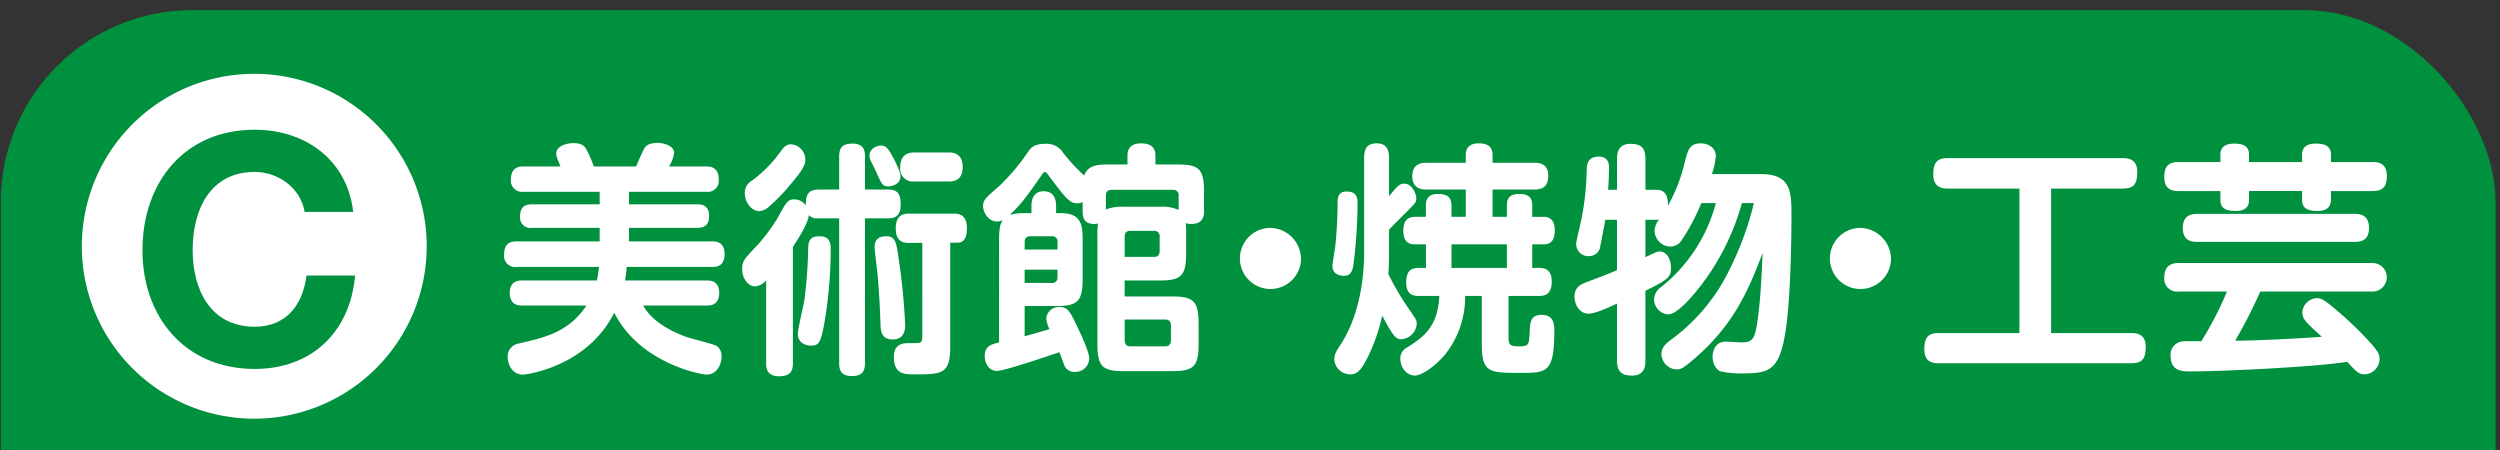
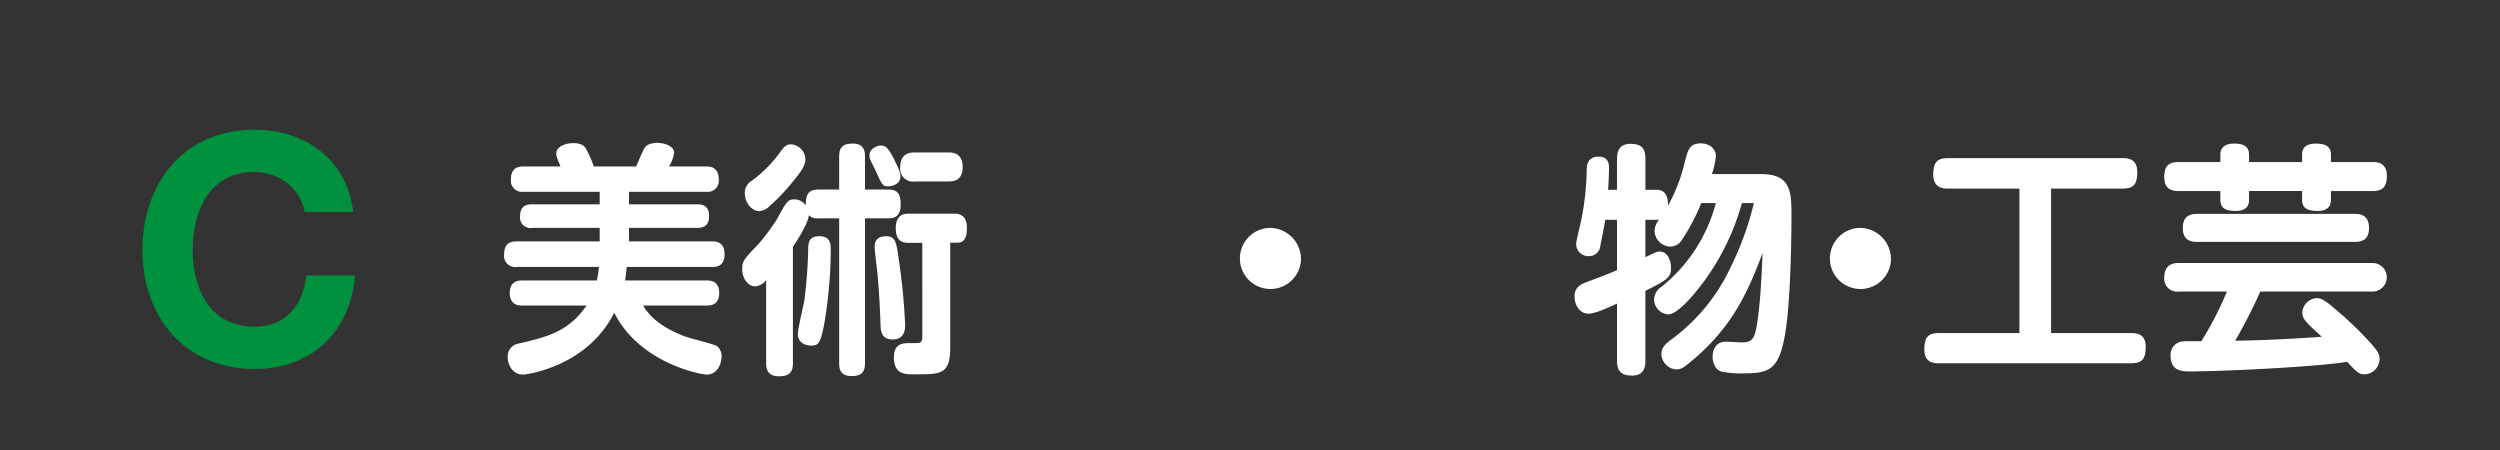
<svg xmlns="http://www.w3.org/2000/svg" width="555" height="100" viewBox="0 0 555 100">
  <rect x="0" y="0" width="555" height="100" fill="#333333" stroke="none" />
  <defs>
    <clipPath id="a">
      <rect width="555" height="100" transform="translate(1824 89)" fill="#fff" stroke="#707070" stroke-width="1" />
    </clipPath>
  </defs>
  <g transform="translate(-1824 -89)" clip-path="url(#a)">
-     <rect width="553.812" height="185.178" rx="42.52" transform="translate(1824.185 91.245)" fill="#00913e" />
    <g transform="translate(0 -279)">
      <path d="M1980.9,430.266c.677,0,2.762,0,2.762,2.781s-2.085,2.783-2.762,2.783h-14.126c.834,1.363,2.659,4.309,9.174,6.818,1.095.436,6.568,1.745,7.194,2.182a2.752,2.752,0,0,1,1.042,2.346c0,1.582-.939,3.982-3.284,3.982-1.355,0-14.96-2.564-20.537-13.747-5.994,12-19.494,13.747-20.224,13.747-2.45,0-3.44-2.291-3.44-3.928a2.9,2.9,0,0,1,2.345-2.945c6.412-1.473,11.155-2.619,15.169-8.455h-14.282c-.678,0-2.763,0-2.763-2.783s2.085-2.781,2.763-2.781h16.575a27.751,27.751,0,0,0,.469-3h-18.244a2.467,2.467,0,0,1-2.814-2.784c0-2.89,1.98-2.89,2.814-2.89h18.4v-3h-14.96a2.332,2.332,0,0,1-2.711-2.618c0-2.4,1.564-2.619,2.711-2.619h14.96v-2.781h-16.889a2.483,2.483,0,0,1-2.814-2.783c0-2.836,2.085-2.836,2.814-2.836h8.184c-.834-2.073-.939-2.291-.939-2.891,0-1.582,2.19-2.292,3.806-2.292,2.137,0,2.658.928,2.919,1.474a26.527,26.527,0,0,1,1.615,3.709h9.383c.312-.655,1.563-3.709,1.98-4.255.73-.982,2.5-.982,2.71-.982,1.825,0,3.753.819,3.753,2.182a7.318,7.318,0,0,1-1.146,3.055h8.235c.731,0,2.816,0,2.816,2.836a2.468,2.468,0,0,1-2.816,2.783h-17.1v2.781h15.065c.99,0,2.71.11,2.71,2.619,0,2.291-1.407,2.618-2.71,2.618h-15.065v3h18.4c.781,0,2.814,0,2.814,2.836,0,2.783-1.928,2.838-2.814,2.838h-18.921a29.229,29.229,0,0,1-.365,3Z" fill="#fff" />
      <path d="M2005.657,416.464a2.409,2.409,0,0,1-2.085-.709c-.209,1.854-2.189,5.018-3.545,7.037v25.8c0,1.472-.312,2.946-3.075,2.946-2.866,0-2.866-2.073-2.866-2.946V430.211a3.543,3.543,0,0,1-2.4,1.363c-1.719,0-2.918-1.854-2.918-3.873,0-1.746.416-2.182,3.492-5.4a43.368,43.368,0,0,0,4.274-5.728c2.033-3.764,2.4-4.309,3.753-4.309a3.057,3.057,0,0,1,2.606,1.363c-.051-2.509.625-3.546,2.815-3.546h4.587v-7.309c0-2.291.99-2.891,3.075-2.891,2.606,0,2.658,1.964,2.658,2.891v7.309h5.109c2.085,0,2.814.873,2.814,3.383,0,2.946-1.876,3-2.762,3h-5.161v32.13c0,2.182-.937,2.891-3.022,2.891-2.711,0-2.711-2.018-2.711-2.891v-32.13Zm-2.867-13.037c0,1.472-1.1,2.891-3.648,5.945a40.94,40.94,0,0,1-4.222,4.31,3.85,3.85,0,0,1-2.346,1.2c-1.616,0-3.232-1.8-3.232-4.037a3.08,3.08,0,0,1,1.564-2.727,28.641,28.641,0,0,0,6.516-6.655c.937-1.31,1.563-1.419,2.293-1.419A3.413,3.413,0,0,1,2002.79,403.427Zm5.63,20.019a98.49,98.49,0,0,1-1.512,16.857c-.729,3.436-.99,4.418-2.763,4.418-1.563,0-3.023-.764-3.023-2.564,0-1.2,1.3-6.491,1.46-7.583a105.644,105.644,0,0,0,.834-11.073c0-1.691.156-3.055,2.5-3.055C2008.367,420.446,2008.42,422.191,2008.42,423.446ZM2022.6,403.59c1.146,2.346,1.3,2.946,1.3,3.6,0,1.692-1.876,2.182-2.658,2.182-1.251,0-1.407-.272-2.763-3.272-.156-.382-.99-2.019-1.146-2.346a3.169,3.169,0,0,1-.313-1.255c0-1.418,1.564-2.182,2.5-2.182C2020.564,400.317,2021.086,400.59,2022.6,403.59Zm.99,22.42a140.409,140.409,0,0,1,1.355,14.129c0,.709,0,3.218-2.762,3.218-2.607,0-2.659-2.018-2.711-3.328-.1-3.164-.261-6.6-.678-11.4-.1-.873-.625-4.965-.625-5.782,0-.6,0-2.346,2.5-2.4C2022.858,420.446,2023.015,421.81,2023.588,426.01Zm2.293-4.091c-1.042,0-3.023,0-3.023-3.218,0-3.11,1.876-3.273,2.867-3.273h10.06c.834,0,2.866.054,2.866,3.218,0,1.527-.312,3.219-2.032,3.219h-1.668v23.129c0,6.109-1.929,6.109-7.923,6.109-2.242,0-4.587,0-4.587-3.873,0-3.054,2.242-3.054,3.336-3.054.157,0,1.981,0,2.242-.055.625-.109.729-.654.729-1.527V421.919Zm1.2-13.637a2.84,2.84,0,0,1-3.231-3.164c0-3.219,2.345-3.273,3.231-3.273h7.454c.781,0,3.179,0,3.179,3.218s-2.293,3.219-3.179,3.219Z" fill="#fff" />
-       <path d="M2045.789,421.428c0-3.273.417-3.982.834-4.582a2.49,2.49,0,0,1-1.251.327c-2.085,0-3.127-2.182-3.127-3.382,0-1.364.469-1.8,3.753-4.637a47.9,47.9,0,0,0,6.255-7.473c.52-.764,1.251-1.746,3.7-1.746a4.3,4.3,0,0,1,4.014,1.91,37.149,37.149,0,0,0,4.743,5.127c.782-2.4,3.232-2.455,5.474-2.455h4.117V402.5c0-2.291,1.772-2.673,2.971-2.673,1.668,0,3.232.491,3.232,2.673v2.018h4.952c4.795,0,5.838,1.037,5.838,6.11v4.146c0,.873,0,2.946-2.816,2.946a5.483,5.483,0,0,1-1.251-.164,15.664,15.664,0,0,1,.1,2.455v4.146c0,5.018-1.042,6.11-5.838,6.11h-7.818v3.544h10.581c4.743,0,5.838,1.092,5.838,6.11v4.365c0,4.963-.991,6.109-5.838,6.109h-10.79c-4.795,0-5.838-1.091-5.838-6.109V420.01a13.592,13.592,0,0,1,.156-2.4,3.1,3.1,0,0,1-.834.11c-2.4,0-2.6-1.582-2.6-2.891v-1.964a3.2,3.2,0,0,1-1.2.273c-1.719,0-2.71-1.31-6.462-6.329-.209-.327-.417-.6-.731-.6-.261,0-.312.11-.937.982-2.5,3.6-4.379,6.328-6.881,8.51a12.5,12.5,0,0,1,3.492-.382h1.355v-1.582c0-.6,0-3.273,2.71-3.273,2.346,0,2.763,1.855,2.763,3.273v1.582h1.043c4.587,0,4.848,2.619,4.848,6.11v8.4c0,4.964-.991,6.109-5.838,6.109h-7.037v6.71c1.824-.491,3.7-1.037,5.525-1.582a6.454,6.454,0,0,1-.729-2.345,2.806,2.806,0,0,1,3.022-2.565c1.407,0,2.085.709,3.18,2.946.886,1.8,3.336,6.82,3.336,8.4a3.053,3.053,0,0,1-3.232,3.055,2.418,2.418,0,0,1-2.189-1.2c-.1-.217-1.042-2.781-1.2-3.164-3.232,1.092-12.25,4.147-13.865,4.147-1.824,0-2.711-1.8-2.711-3.274,0-2.291,1.512-2.618,3.18-3.054Zm5.682,1.964h7.3v-1.637a1.148,1.148,0,0,0-1.3-1.309h-4.743c-.783,0-1.251.382-1.251,1.309Zm7.3,4.473h-7.3v2.945h5.994a1.147,1.147,0,0,0,1.3-1.308Zm10.737-13.365a9.471,9.471,0,0,1,3.961-.6h8.027a8.865,8.865,0,0,1,4.17.709v-3.164a1.154,1.154,0,0,0-1.251-1.309h-13.656c-.782,0-1.251.382-1.251,1.309Zm4.17,10.528h6.515c1.042,0,1.251-.654,1.251-1.309v-3.164a1.155,1.155,0,0,0-1.251-1.309h-5.264c-.887,0-1.251.491-1.251,1.309Zm0,13.911v4.582c0,.819.364,1.364,1.251,1.364h7.766c.782,0,1.251-.437,1.251-1.364v-3.273q0-1.309-1.251-1.309Z" fill="#fff" />
      <path d="M2112.819,425.683a6.783,6.783,0,1,1-6.776-7.092A6.959,6.959,0,0,1,2112.819,425.683Z" fill="#fff" />
-       <path d="M2125.378,413.137a108.291,108.291,0,0,1-.938,13.746c-.313,1.965-1.043,2.345-2.189,2.345-.417,0-2.45-.164-2.45-2.181,0-.655.573-3.764.626-4.364a95.975,95.975,0,0,0,.52-9.765c0-.763.053-2.4,1.929-2.4C2125.17,410.518,2125.378,411.827,2125.378,413.137Zm6.985-1.582c1.981-2.346,2.345-2.783,3.44-2.783,1.564,0,2.606,2.128,2.606,3.219,0,.927-.208,1.091-1.929,2.837-.677.654-3.909,3.927-4.117,4.145v6.11c0,.6-.053,2.509-.157,3.765a63.312,63.312,0,0,0,4.118,7.09c2.19,3.164,2.19,3.164,2.19,4.037a3.657,3.657,0,0,1-3.441,3.328c-.99,0-1.616-.219-4.221-5.237a40.479,40.479,0,0,1-3.18,9.164c-1.668,3.328-2.555,3.873-3.909,3.873a3.541,3.541,0,0,1-3.545-3.273c0-1.254.521-2.018,1.355-3.272,4.692-7.147,5.265-16.366,5.265-20.4V403.045c0-2.346.886-3.219,2.866-3.219,2.606,0,2.659,2.346,2.659,3.219Zm26.166,4.582v-2.51c0-1.036.208-2.564,2.607-2.564,2.032,0,3.022.546,3.022,2.619v2.455h2.555c2.032,0,2.449,1.636,2.449,2.945,0,1.364-.261,3.164-2.449,3.164h-2.555v5.237h1.46c.939,0,2.866.054,2.866,3,0,2.564-1.146,3.219-2.866,3.219h-6.724v9.382c0,1.691.677,1.8,2.45,1.8,2.085,0,2.085-.437,2.241-3.11.1-2.181.156-3.873,2.658-3.873,2.816,0,2.816,2.291,2.816,3.655,0,9.219-1.773,9.219-7.4,9.219-7.089,0-8.7,0-8.7-6.491V433.7h-3.7a20.5,20.5,0,0,1-4.222,12.71c-2.189,2.728-5.369,4.964-6.932,4.964-1.877,0-3.232-1.855-3.232-3.709a2.744,2.744,0,0,1,1.564-2.564c3.336-2.128,6.776-4.365,7.089-11.4h-4.536c-.834,0-2.814,0-2.814-2.946,0-2.673,1.095-3.273,2.814-3.273h1.564v-5.237H2138.2c-.938,0-2.659-.109-2.659-3,0-2.4,1.095-3.109,2.659-3.109h2.345v-2.564c0-1.473.678-2.51,2.659-2.51,1.876,0,3.022.546,3.022,2.564v2.51h3.18v-6.056h-8.7c-.73,0-3.18,0-3.18-2.945,0-2.891,2.189-3,3.18-3h8.7V402.39c0-2.019,1.407-2.564,2.815-2.564,1.2,0,3.128.164,3.128,2.564v1.746h9.225c.887,0,3.128.054,3.128,2.782,0,1.8-.521,3.163-3.128,3.163h-9.225v6.056Zm-12.3,11.346h12.3v-5.237h-12.3Z" fill="#fff" />
      <path d="M2210.7,413.082a53.1,53.1,0,0,1-10.216,19.692c-1.563,1.909-4.379,5.019-6.15,5.019a3.386,3.386,0,0,1-3.128-3.382,3.464,3.464,0,0,1,1.616-2.728,35.216,35.216,0,0,0,12.093-18.6h-3.232a46,46,0,0,1-4.274,8.128,3.027,3.027,0,0,1-2.606,1.527,3.6,3.6,0,0,1-3.493-3.491,4,4,0,0,1,1.042-2.509,2.061,2.061,0,0,1-.573.054h-2.5v8.292c2.241-1.036,2.607-1.255,3.128-1.255,1.668,0,2.554,1.746,2.554,3.709,0,2.02-.834,2.619-5.682,5.02v15.492c0,.873,0,3.327-2.919,3.327-2.293,0-3.387-.818-3.387-3.327V435.392c-2.19,1.038-4.9,2.237-6.308,2.237-2.188,0-3.127-2.237-3.127-3.764,0-2.236,1.564-2.836,3.075-3.382,2.137-.818,4.535-1.69,6.36-2.508V416.791h-2.607c-.261,1.691-1.042,5.51-1.095,5.783a2.5,2.5,0,0,1-2.5,2.291,2.7,2.7,0,0,1-2.866-2.674c0-.708,1.042-4.745,1.2-5.673a60.871,60.871,0,0,0,1.146-11.019c.053-.818.157-2.672,2.555-2.727s2.4,1.854,2.4,2.619c0,.654-.1,3.545-.208,4.745h1.981v-6.873c0-.982.1-3.328,2.97-3.328,2.294,0,3.336.818,3.336,3.328v6.873h2.5c2.241,0,2.555,2.019,2.5,3.546a38.133,38.133,0,0,0,3.858-10.2c.573-2.128.99-3.655,3.387-3.655,1.877,0,3.389,1.091,3.389,2.837a16.158,16.158,0,0,1-.887,3.982h10.9c6.619,0,6.775,3.873,6.775,9.164,0,2.073-.052,19.2-1.511,26.894-1.355,7.255-3.388,8.182-8.965,8.182a20.247,20.247,0,0,1-5.212-.436c-1.251-.437-1.826-2.073-1.826-3.219,0-.6.158-3.382,2.972-3.382.522,0,2.971.164,3.441.164,2.553,0,3.022-.764,3.648-5.4.625-4.746.834-9.6,1.042-14.455-3.388,9.055-7.036,17.02-16.575,24.656-1.251,1.037-1.824,1.2-2.554,1.2a3.54,3.54,0,0,1-3.336-3.436c0-1.582,1.251-2.51,2.293-3.273a41.906,41.906,0,0,0,13.083-15.984,68.639,68.639,0,0,0,5.16-14.237Z" fill="#fff" />
      <path d="M2243.8,425.683a6.784,6.784,0,1,1-6.777-7.092A6.96,6.96,0,0,1,2243.8,425.683Z" fill="#fff" />
      <path d="M2279.346,441.939h17.826c1.251,0,3.18.218,3.18,3.055,0,2.455-.626,3.654-3.18,3.654h-42.794c-1.3,0-3.18-.217-3.18-3.109,0-2.455.678-3.6,3.18-3.6h17.931V409.863h-15.951c-.99,0-3.179-.109-3.179-3.163,0-2.455.73-3.6,3.179-3.6h38.937c1.46,0,3.18.382,3.18,3.109,0,2.51-.678,3.655-3.18,3.655h-15.949Z" fill="#fff" />
      <path d="M2316.924,402.335c0-2.018,1.616-2.454,3.023-2.454,1.773,0,3.336.382,3.336,2.454v1.637h11.78v-1.637c0-2.072,1.668-2.454,3.023-2.454,1.772,0,3.389.382,3.389,2.454v1.637h9.278c.886,0,3.127.055,3.127,3.055,0,2.291-.782,3.382-3.127,3.382h-9.278v1.909c0,1.691-.991,2.51-2.972,2.51-2.241,0-3.44-.6-3.44-2.455v-1.964h-11.78v1.964c0,1.581-.886,2.455-2.919,2.455-2.241,0-3.44-.546-3.44-2.51v-1.909h-9.279c-.937,0-3.178-.055-3.178-3.055,0-2.291.781-3.382,3.178-3.382h9.279Zm-9.226,30.386a2.858,2.858,0,0,1-3.231-3.11c0-3.219,2.449-3.219,3.231-3.219h42.95a3.165,3.165,0,1,1,0,6.329h-24.863a114.18,114.18,0,0,1-5.577,10.909c4.587,0,14.49-.491,19.233-.872-3.492-3.164-4.326-3.928-4.326-5.4a3.379,3.379,0,0,1,3.232-3.164c.938,0,1.72.381,4.43,2.727a74.808,74.808,0,0,1,7.559,7.31c1.511,1.692,1.928,2.4,1.928,3.437a3.455,3.455,0,0,1-3.284,3.436c-1.355,0-1.824-.545-3.909-2.782-6.985,1.146-27.677,2.128-34.766,2.128-1.826,0-4.431,0-4.431-3.492a2.927,2.927,0,0,1,2.71-3.163c.521-.055.887-.055,4.118-.055a75.953,75.953,0,0,0,5.682-11.018Zm4.066-11.02c-1.095,0-3.18-.164-3.18-3.055,0-2.564,1.46-3.164,3.18-3.164h34.975c1.095,0,3.18.164,3.18,3.109,0,2.564-1.46,3.11-3.18,3.11Z" fill="#fff" />
    </g>
-     <path d="M1918.728,422.668a38.281,38.281,0,1,1-38.281-38.281A38.281,38.281,0,0,1,1918.728,422.668Z" transform="translate(0 -279)" fill="#fff" />
    <g transform="translate(0 -279)">
      <path d="M1891.621,415.044c-.78-5.04-5.608-8.874-11.075-8.874-10.011,0-13.775,8.519-13.775,17.394,0,8.45,3.764,16.969,13.775,16.969,6.815,0,10.649-4.615,11.5-11.359h10.792c-1.137,12.709-9.8,20.731-22.294,20.731-15.62,0-24.921-11.715-24.921-26.341,0-15.051,9.3-26.766,24.921-26.766,11.075,0,20.518,6.531,21.867,18.246Z" fill="#00913e" />
    </g>
  </g>
</svg>